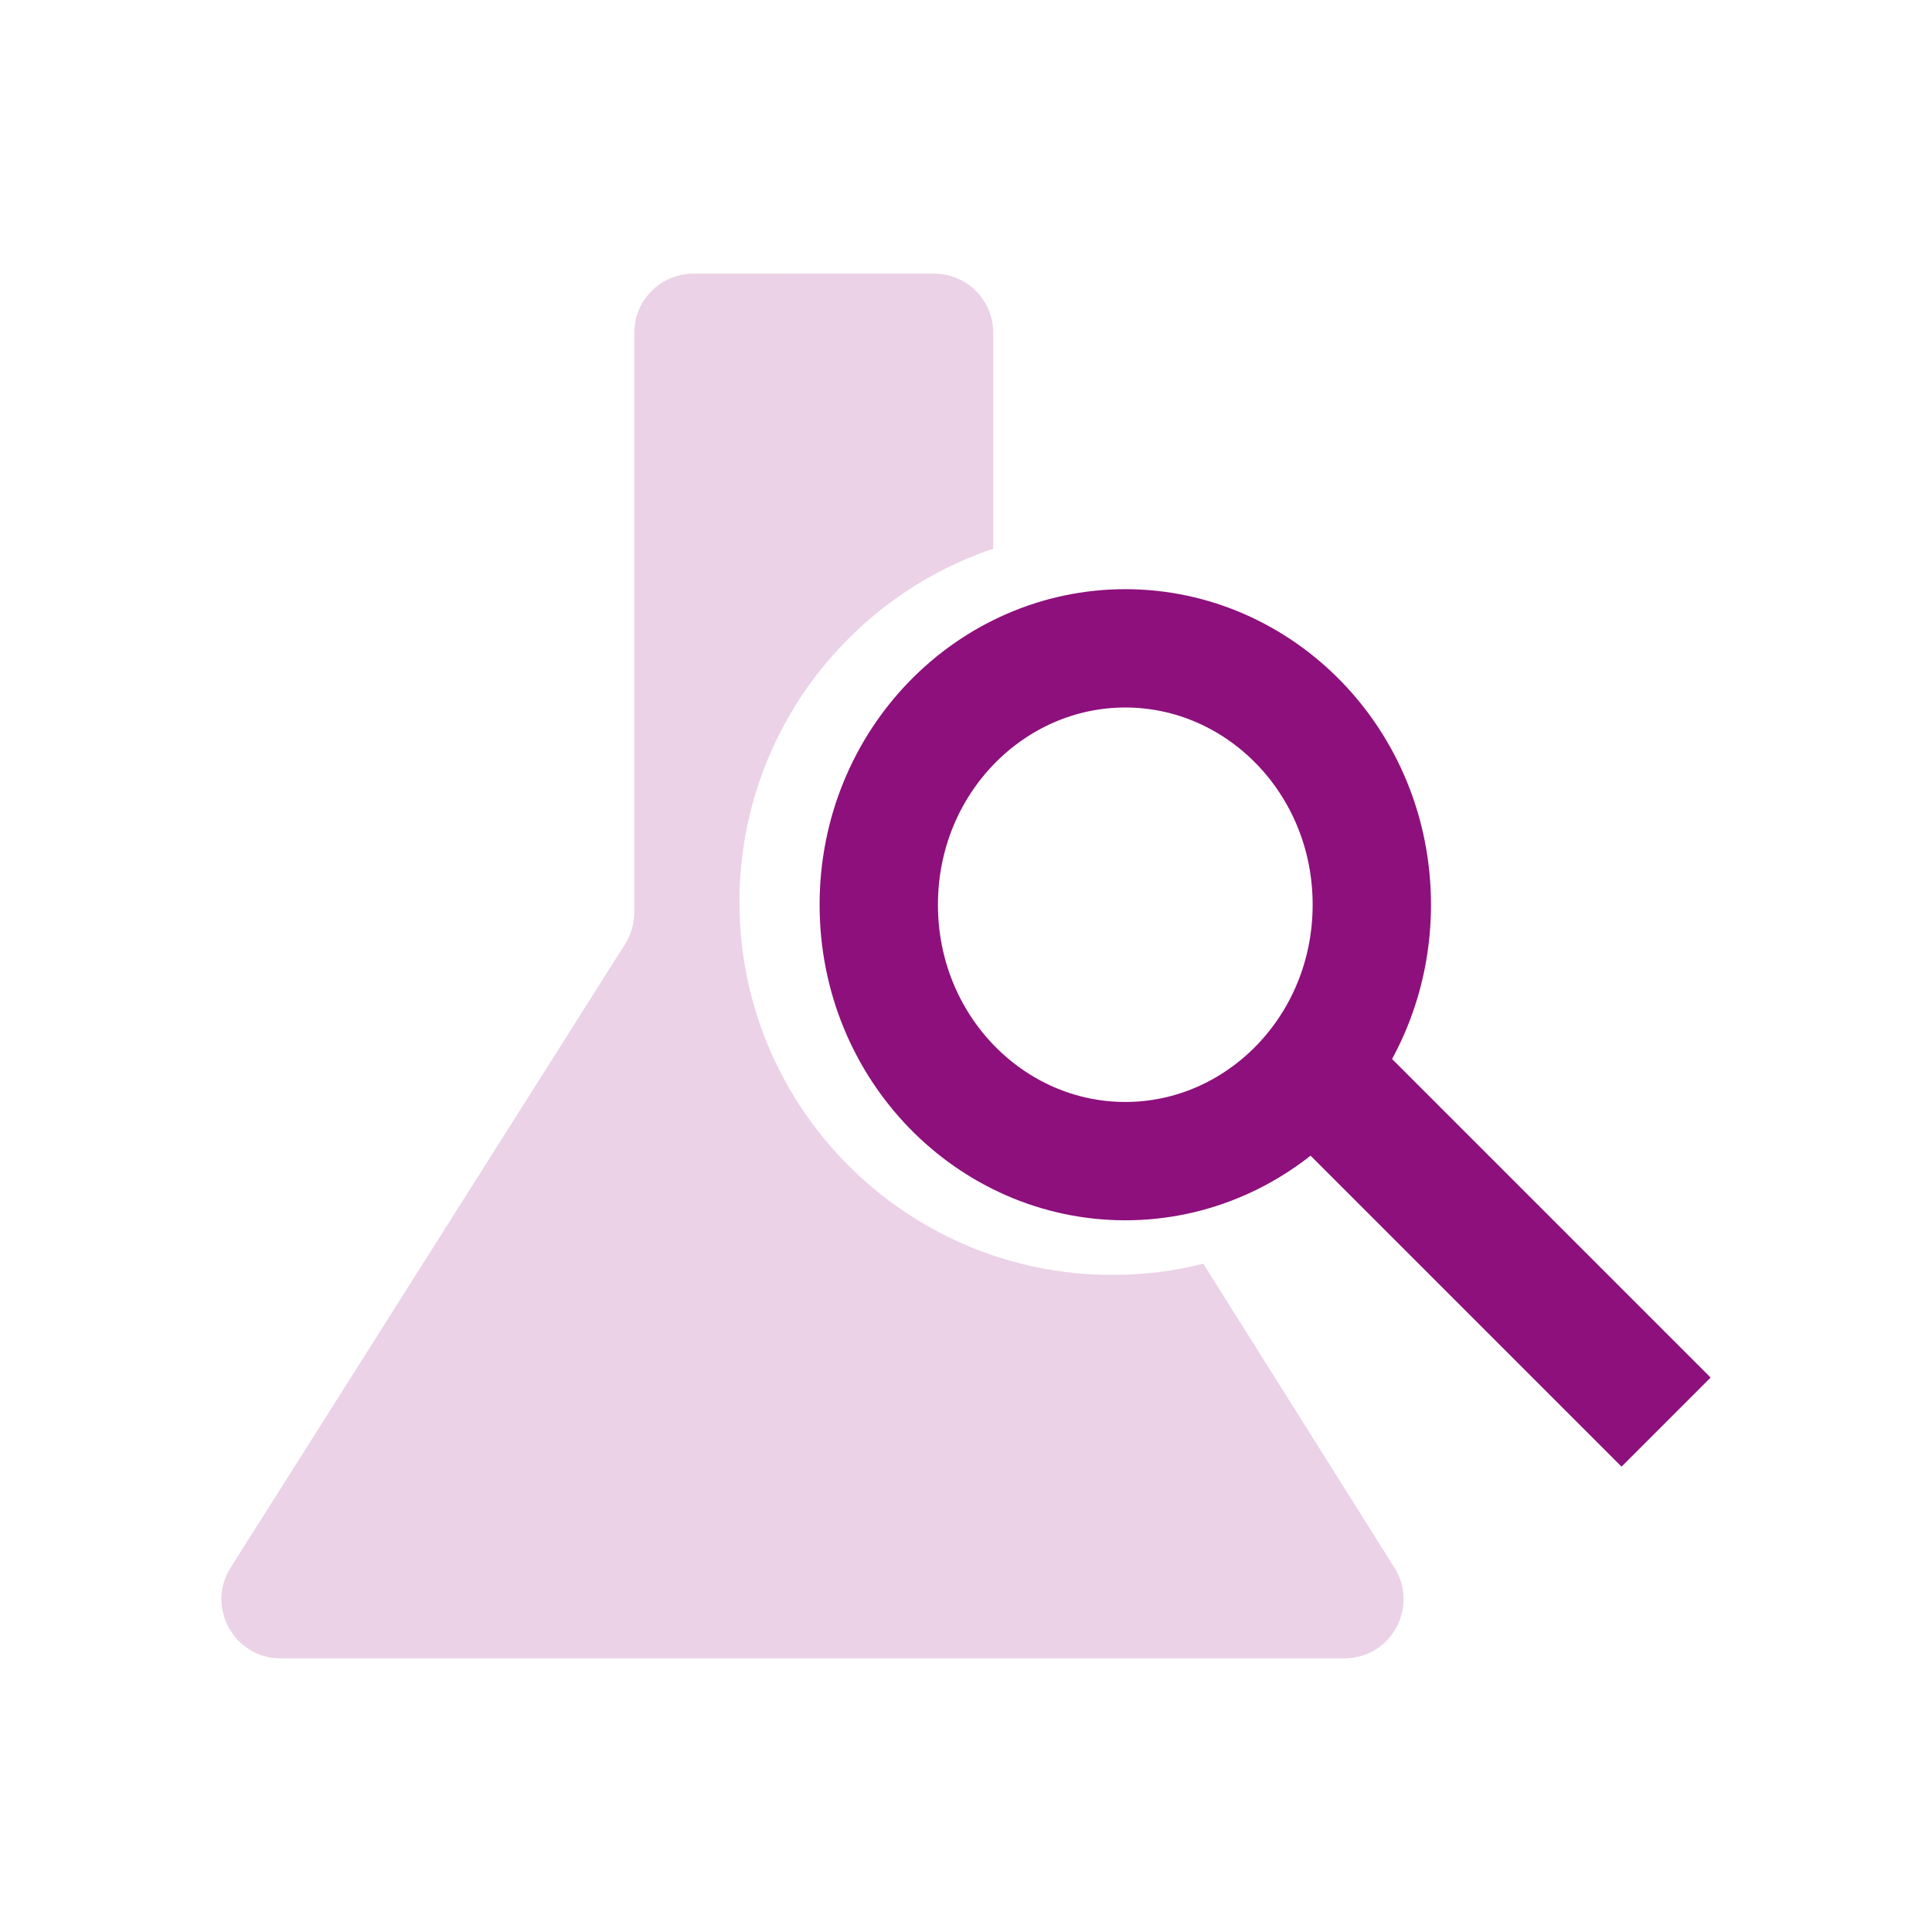
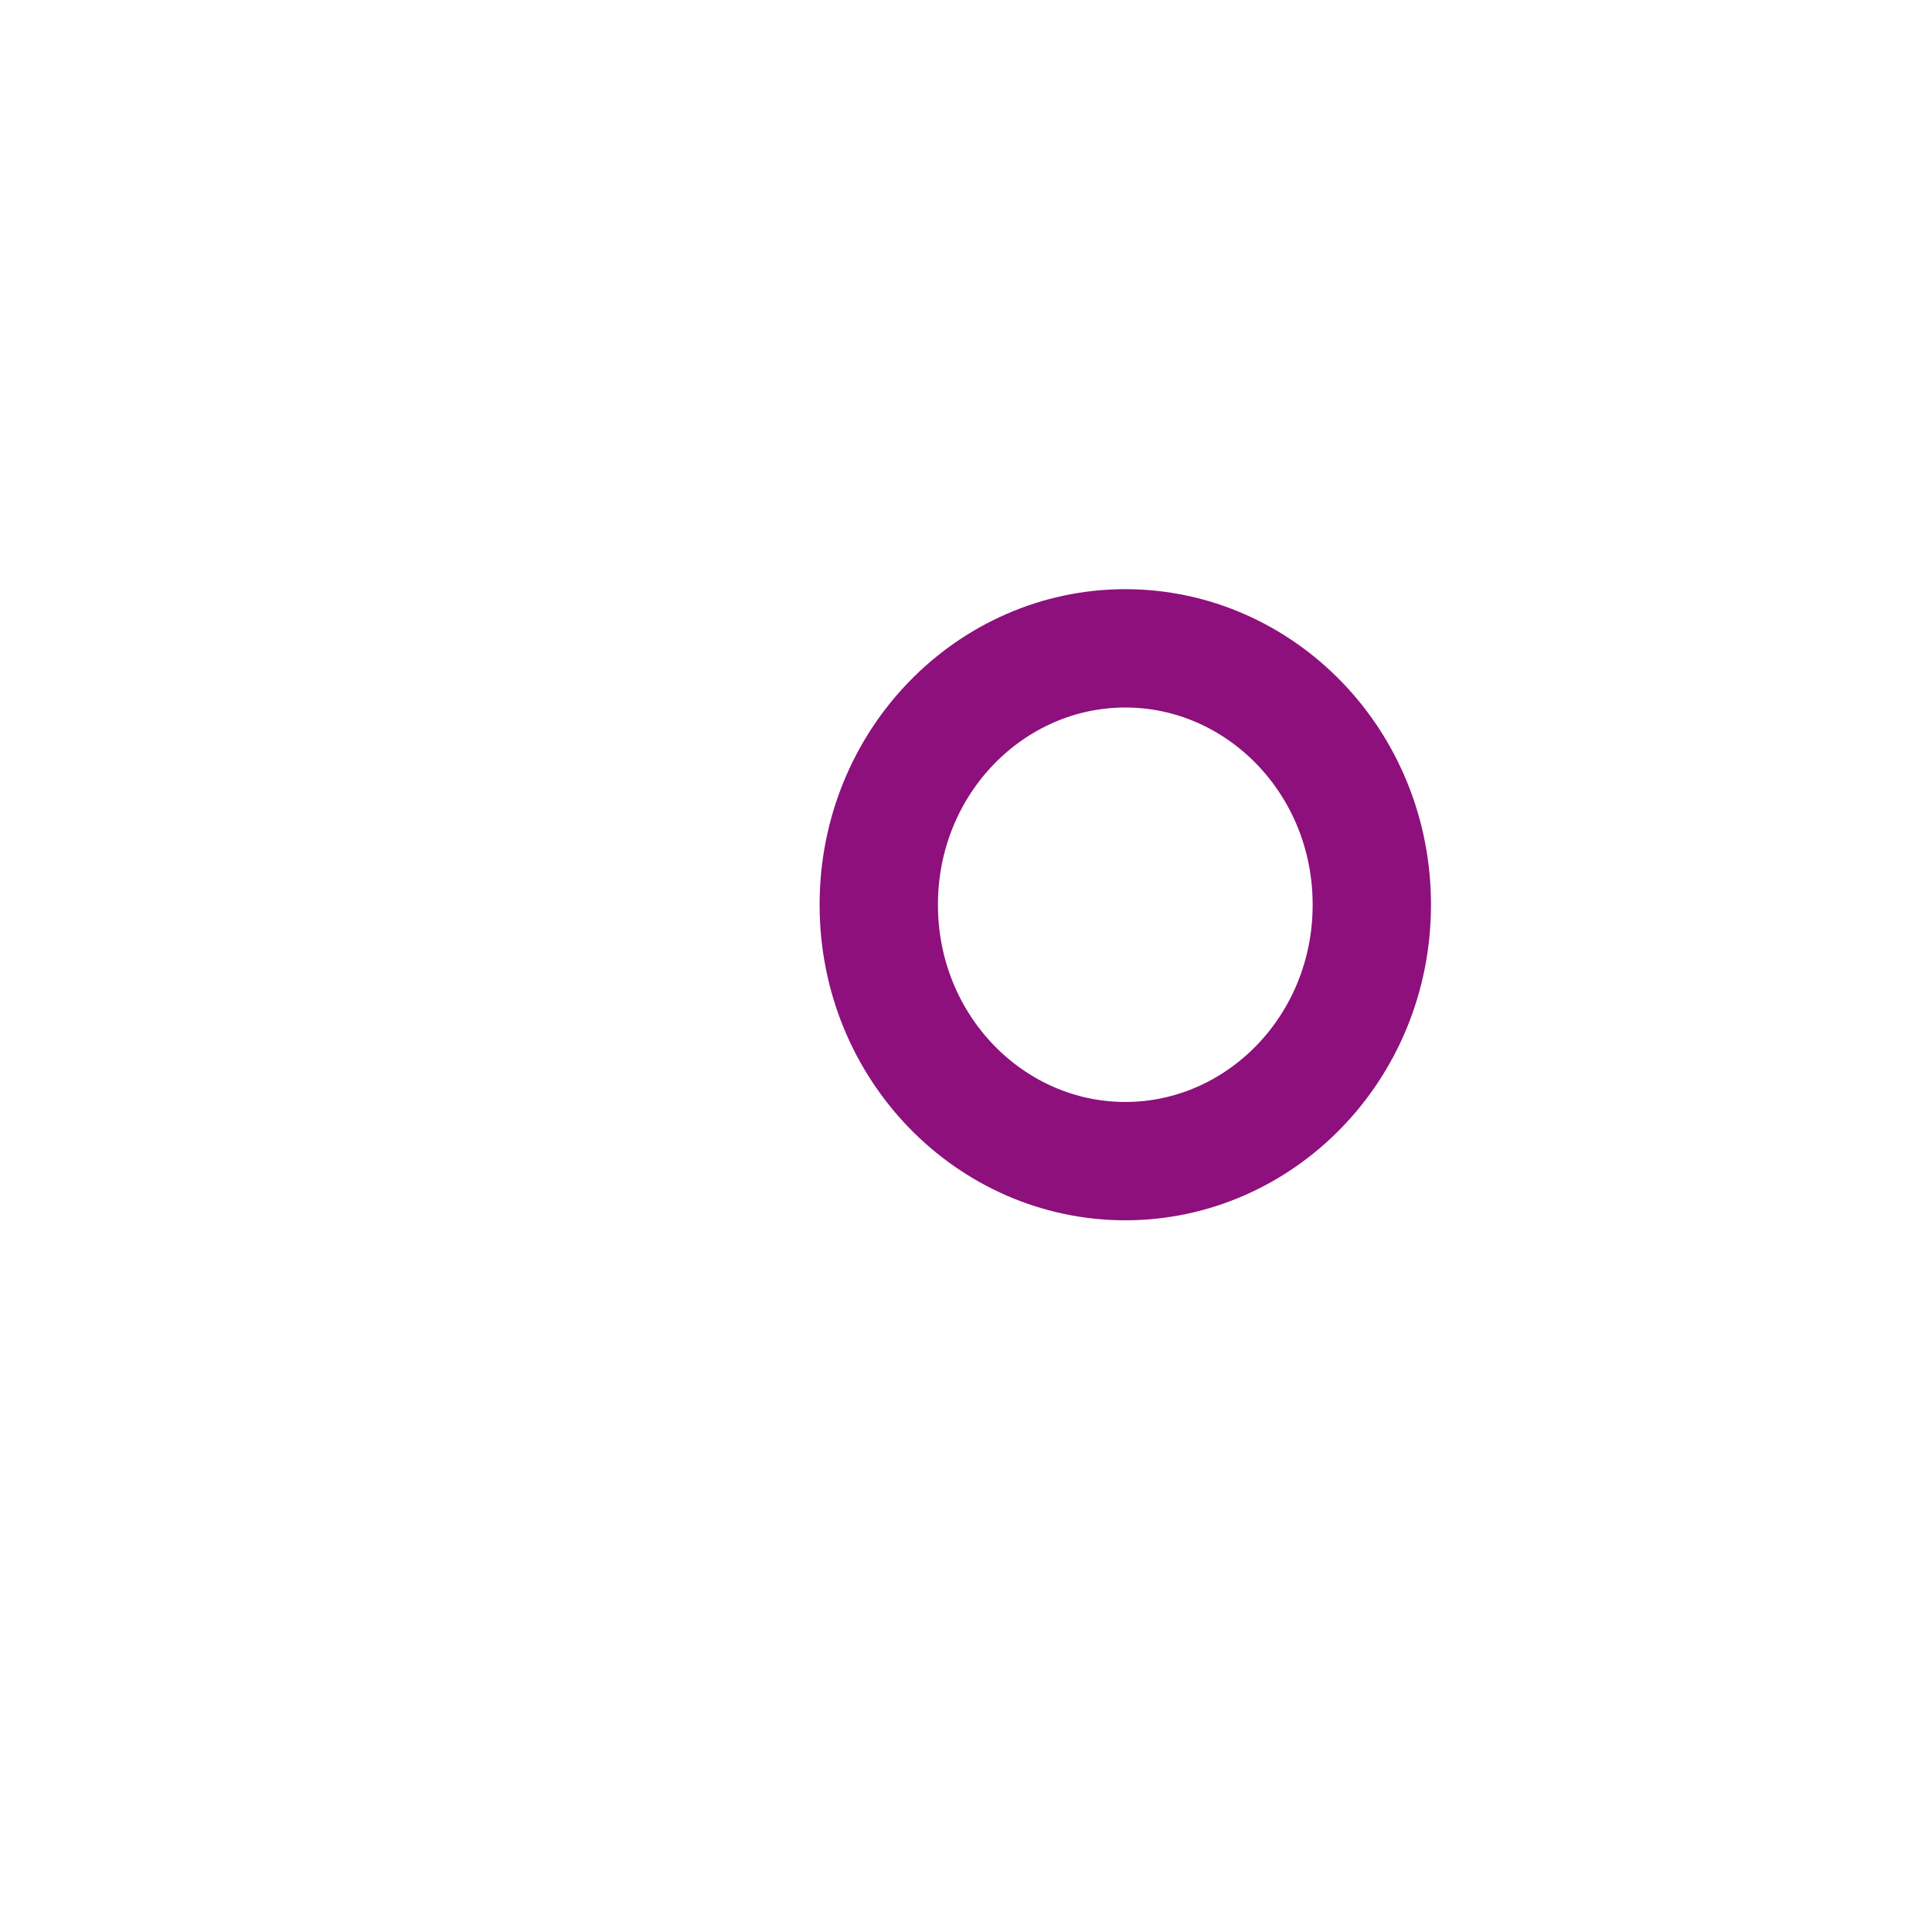
<svg xmlns="http://www.w3.org/2000/svg" width="100px" height="100px" viewBox="0 0 100 100" fill="none" version="1.1" id="svg8">
  <defs id="defs8" />
-   <path fill-rule="evenodd" clip-rule="evenodd" d="m 14.527,85.837 h 55.056 c 2.409,0 3.875,-2.653 2.593,-4.692 L 62.283,65.409 c -1.508,0.379 -3.087,0.58 -4.713,0.58 -10.657,0 -19.297,-8.64 -19.297,-19.297 0,-8.503 5.5,-15.721 13.136,-18.292 V 17.226 c 0,-1.691 -1.371,-3.062 -3.062,-3.062 H 35.892 c -1.691,0 -3.062,1.371 -3.062,3.062 v 30.001 c 0,0.58 -0.165,1.147 -0.474,1.637 L 11.939,81.137 c -1.29,2.039 0.175,4.7 2.588,4.7 z" style="fill: #ebd2e7;" id="path2" />
  <path d="m 71.005,46.829 c 0,7.421 -5.804,13.271 -12.76,13.271 -6.956,0 -12.76,-5.849 -12.76,-13.271 0,-7.421 5.804,-13.271 12.76,-13.271 6.956,0 12.76,5.849 12.76,13.271 z" style="stroke: #8d107c;" stroke-width="6.125" id="path4" />
-   <path rx="1.332" style="fill: #8d107c;" id="rect6" d="m 66.811,58.794 4.611,-4.611 17.119,17.119 -4.611,4.611 z" />
</svg>